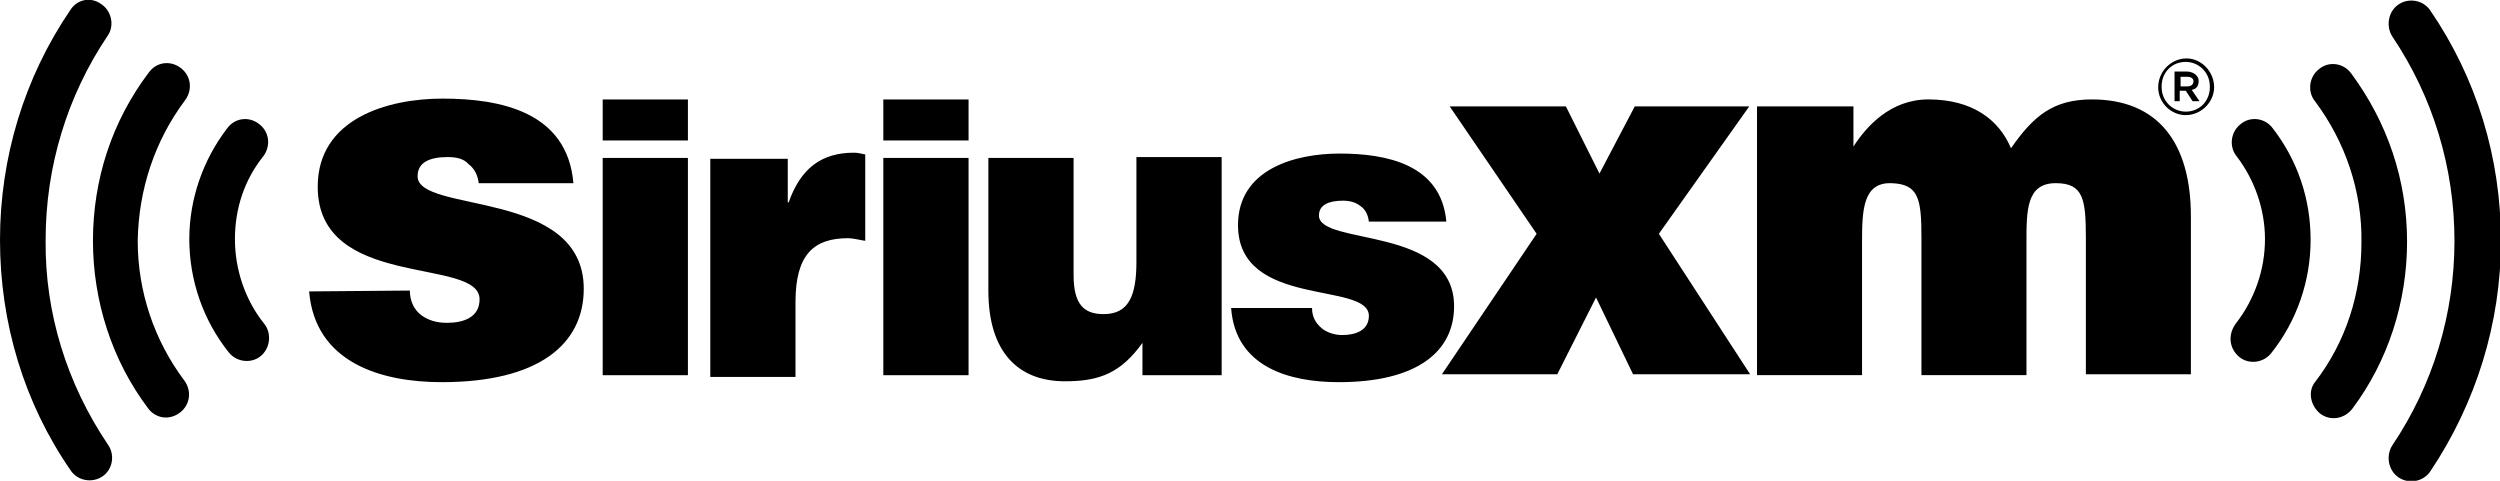
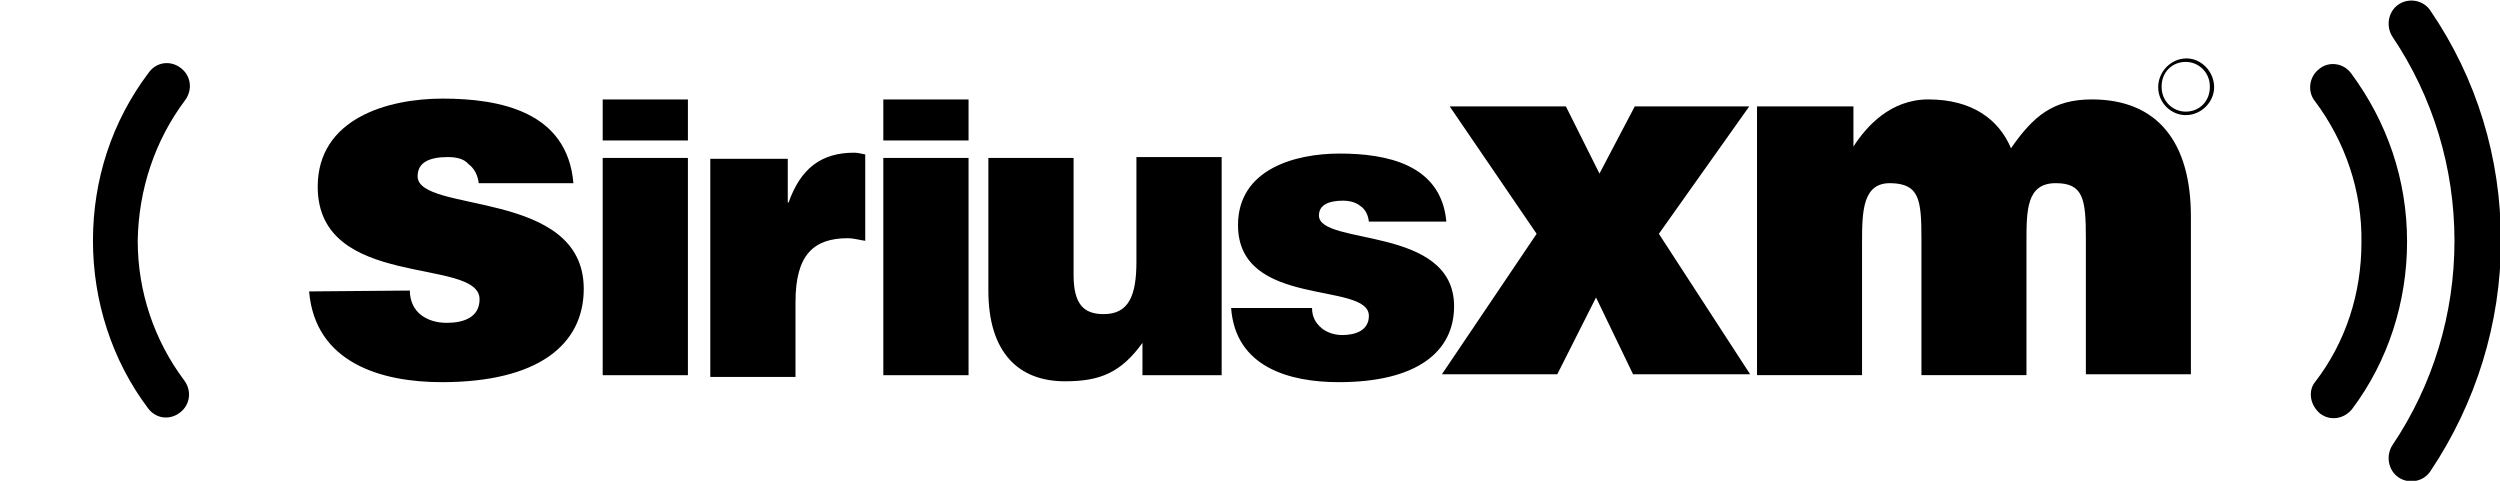
<svg xmlns="http://www.w3.org/2000/svg" fill="none" viewBox="0 0 104 20" height="20" width="104">
  <g clip-path="url(#clip0_1609_325)">
    <path fill="black" d="M99.527 1.529C101.21 4.033 102.106 6.973 102.106 10.022C102.106 13.071 101.21 16.011 99.527 18.516C99.241 18.951 99.348 19.568 99.778 19.859C100.208 20.149 100.816 20.04 101.103 19.605C103.001 16.773 104.039 13.434 104.039 10.022C104.039 6.574 103.037 3.271 101.103 0.44C100.816 0.004 100.208 -0.105 99.778 0.186C99.348 0.476 99.241 1.093 99.527 1.529Z" />
    <path fill="black" d="M96.517 17.205C96.947 17.531 97.519 17.422 97.842 17.023C99.346 15.027 100.134 12.559 100.134 10.054C100.134 7.477 99.31 5.081 97.806 3.049C97.484 2.613 96.875 2.54 96.481 2.867C96.051 3.194 95.98 3.811 96.302 4.21C97.555 5.88 98.272 7.949 98.236 10.09C98.236 12.196 97.591 14.228 96.302 15.898C96.015 16.261 96.087 16.842 96.517 17.205C96.517 17.168 96.517 17.168 96.517 17.205Z" />
-     <path fill="black" d="M93.149 14.846C93.543 15.173 94.151 15.101 94.474 14.701C95.548 13.358 96.121 11.688 96.121 9.982C96.121 8.277 95.584 6.679 94.546 5.336C94.223 4.901 93.614 4.828 93.22 5.155C92.791 5.482 92.719 6.099 93.041 6.498C93.793 7.478 94.223 8.712 94.223 9.946C94.223 11.217 93.793 12.451 93.005 13.467C92.683 13.903 92.719 14.483 93.149 14.846ZM4.477 18.476C2.793 15.972 1.862 13.031 1.898 9.982C1.898 6.933 2.793 3.993 4.477 1.489C4.763 1.09 4.656 0.473 4.226 0.182C3.796 -0.145 3.223 -0.036 2.937 0.4C1.003 3.231 0 6.571 0 9.982C0 13.431 1.003 16.77 2.937 19.565C3.223 20.001 3.832 20.11 4.262 19.819C4.691 19.529 4.799 18.912 4.477 18.476Z" />
    <path fill="black" d="M7.699 4.171C8.021 3.735 7.95 3.155 7.52 2.828C7.09 2.501 6.517 2.574 6.195 3.01C4.655 5.042 3.867 7.474 3.867 10.015C3.867 12.52 4.655 14.988 6.159 16.984C6.482 17.42 7.055 17.492 7.484 17.166C7.914 16.839 7.986 16.258 7.663 15.823C6.41 14.153 5.729 12.12 5.729 10.015C5.765 7.873 6.446 5.841 7.699 4.171Z" />
-     <path fill="black" d="M7.875 9.947C7.875 11.653 8.448 13.323 9.522 14.666C9.845 15.065 10.454 15.138 10.848 14.811C11.241 14.485 11.313 13.868 10.991 13.468C10.203 12.488 9.773 11.218 9.773 9.947C9.773 8.677 10.167 7.479 10.955 6.499C11.277 6.064 11.206 5.483 10.776 5.156C10.346 4.829 9.773 4.902 9.451 5.338C8.448 6.644 7.875 8.278 7.875 9.947Z" />
    <path fill="black" d="M17.049 12.087C17.049 12.523 17.229 12.886 17.515 13.103C17.802 13.321 18.16 13.43 18.589 13.43C19.27 13.43 19.95 13.212 19.95 12.45C19.95 10.671 13.217 12.087 13.217 7.768C13.217 4.936 16.118 4.102 18.41 4.102C20.81 4.102 23.603 4.646 23.854 7.622H19.915C19.879 7.296 19.735 7.005 19.485 6.824C19.306 6.606 18.983 6.534 18.625 6.534C17.873 6.534 17.372 6.751 17.372 7.332C17.372 8.893 24.284 7.84 24.284 12.014C24.284 14.338 22.386 15.898 18.375 15.898C15.868 15.898 13.11 15.1 12.859 12.123L17.049 12.087ZM25.072 4.138H28.617V5.844H25.072V4.138ZM25.072 15.608V6.57H28.617V15.608H25.072ZM29.548 6.606H32.771V8.421H32.807C33.308 7.005 34.168 6.352 35.529 6.352C35.672 6.352 35.815 6.388 35.994 6.425V10.018C35.744 9.982 35.493 9.909 35.278 9.909C33.846 9.909 33.093 10.599 33.093 12.559V15.681H29.548V6.606ZM36.746 4.138H40.292V5.844H36.746V4.138ZM36.746 15.608V6.57H40.292V15.608H36.746ZM50.821 15.608H47.526V14.265C46.631 15.499 45.771 15.862 44.303 15.862C42.369 15.862 41.116 14.664 41.116 12.087V6.57H44.661V11.434C44.661 12.668 45.091 13.067 45.914 13.067C46.953 13.067 47.275 12.305 47.275 10.889V6.534H50.821V15.608ZM54.581 12.813C54.581 13.176 54.724 13.43 54.975 13.648C55.19 13.829 55.512 13.938 55.835 13.938C56.372 13.938 56.945 13.757 56.945 13.14C56.945 11.688 51.501 12.849 51.501 9.365C51.501 7.042 53.865 6.388 55.727 6.388C57.661 6.388 59.953 6.824 60.168 9.22H56.945C56.909 8.929 56.801 8.711 56.587 8.566C56.408 8.421 56.157 8.348 55.87 8.348C55.262 8.348 54.868 8.53 54.868 8.965C54.868 10.236 60.49 9.365 60.49 12.74C60.49 14.628 58.95 15.898 55.691 15.898C53.65 15.898 51.394 15.281 51.215 12.813H54.581Z" />
    <path fill="black" d="M63.924 9.726L60.307 4.426H65.141L66.538 7.221L68.006 4.426H72.769L69.009 9.726L72.805 15.569H67.935L66.395 12.375L64.783 15.569H59.984L63.924 9.726ZM73.092 4.426H77.103V6.096C77.64 5.261 78.643 4.136 80.219 4.136C82.045 4.136 83.155 4.971 83.657 6.168C84.588 4.825 85.411 4.136 87.023 4.136C89.781 4.136 91.141 5.951 91.141 9V15.569H86.772V9.907C86.772 8.274 86.665 7.62 85.519 7.62C84.301 7.62 84.301 8.745 84.301 10.088V15.606H79.932V9.907C79.932 8.274 79.825 7.657 78.679 7.62C77.497 7.584 77.461 8.745 77.461 10.088V15.606H73.092V4.426ZM90.962 2.43C90.318 2.43 89.781 2.974 89.781 3.628C89.781 4.281 90.318 4.789 90.927 4.789C91.571 4.789 92.108 4.245 92.108 3.628C92.108 2.974 91.571 2.43 90.962 2.43ZM90.927 4.644C90.389 4.644 89.924 4.208 89.924 3.628C89.924 3.628 89.924 3.628 89.924 3.591C89.924 3.01 90.353 2.575 90.927 2.575C91.464 2.575 91.929 3.01 91.929 3.591C91.929 3.591 91.929 3.591 91.929 3.628C91.929 4.208 91.499 4.644 90.927 4.644Z" />
-     <path fill="black" d="M91.464 3.376C91.464 3.267 91.428 3.194 91.356 3.122C91.285 3.049 91.141 2.977 90.998 2.977H90.461V4.211H90.676V3.775H90.927L91.213 4.211H91.499L91.177 3.739C91.356 3.703 91.464 3.594 91.464 3.376ZM90.998 3.594H90.712V3.194H90.998C91.141 3.194 91.249 3.267 91.249 3.376C91.249 3.521 91.141 3.594 90.998 3.594Z" />
  </g>
  <defs>
    <clipPath id="clip0_1609_325">
      <rect fill="white" height="20" width="104" />
    </clipPath>
  </defs>
</svg>